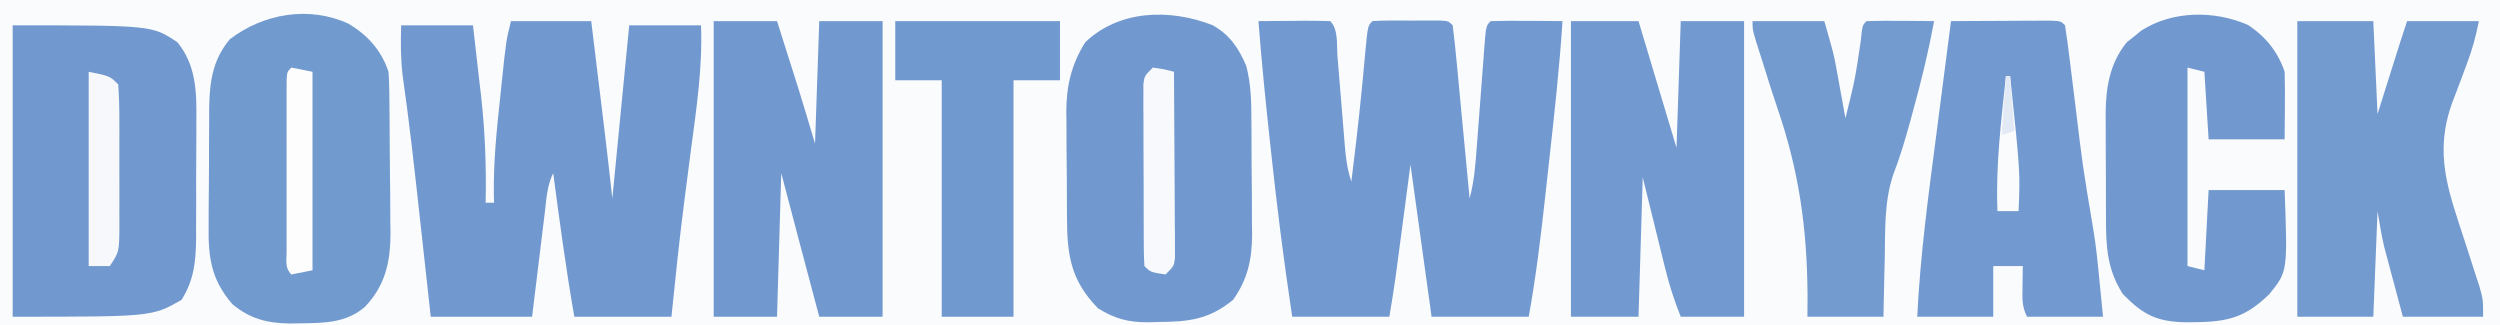
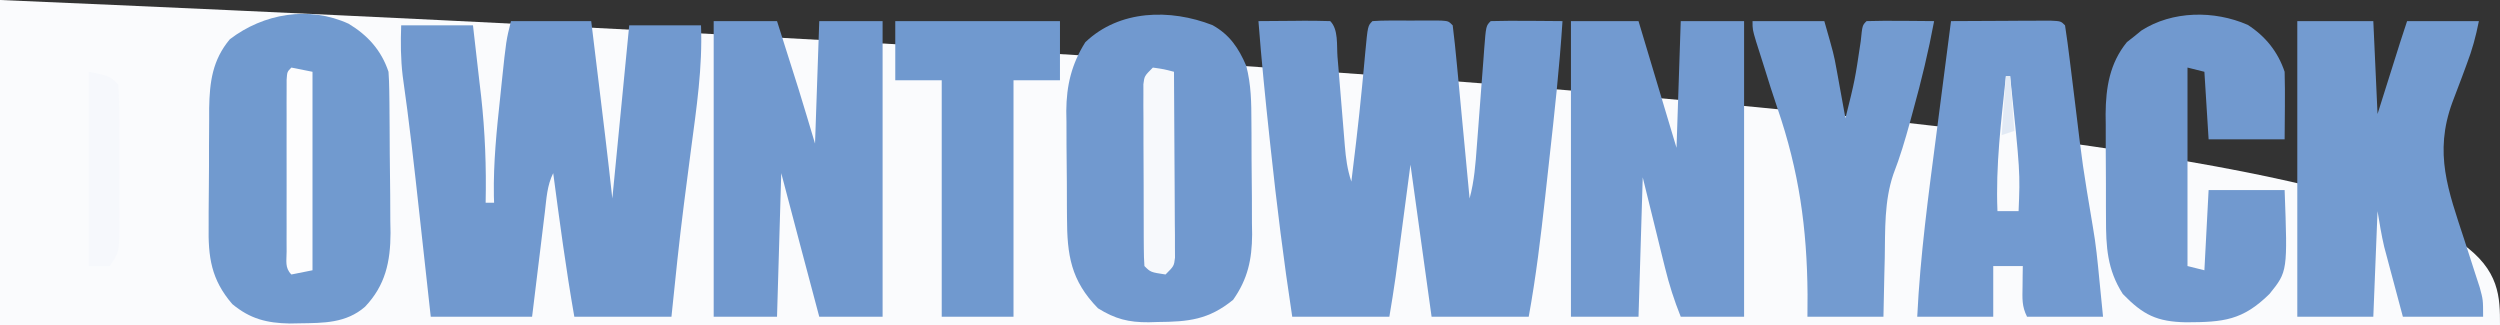
<svg xmlns="http://www.w3.org/2000/svg" version="1.1" width="592" height="77">
  <rect width="100%" height="100%" fill="#333333" stroke="none" />
-   <path d="M0 0 C195.36 0 390.72 0 592 0 C592 25.41 592 50.82 592 77 C396.64 77 201.28 77 0 77 C0 51.59 0 26.18 0 0 Z " fill="#FAFBFD" transform="translate(0,0)" />
+   <path d="M0 0 C592 25.41 592 50.82 592 77 C396.64 77 201.28 77 0 77 C0 51.59 0 26.18 0 0 Z " fill="#FAFBFD" transform="translate(0,0)" />
  <path d="M0 0 C2.813 -0.027 5.625 -0.047 8.438 -0.062 C9.24 -0.071 10.042 -0.079 10.869 -0.088 C12.913 -0.097 14.957 -0.052 17 0 C18.976 1.976 18.505 5.716 18.719 8.43 C18.782 9.176 18.844 9.922 18.909 10.691 C19.11 13.085 19.306 15.48 19.5 17.875 C19.695 20.263 19.89 22.651 20.091 25.038 C20.216 26.526 20.337 28.014 20.455 29.502 C20.708 32.518 21.038 35.115 22 38 C22.294 35.584 22.586 33.167 22.875 30.75 C22.965 30.002 23.054 29.255 23.146 28.484 C23.657 24.144 24.126 19.803 24.543 15.453 C24.63 14.545 24.717 13.636 24.807 12.7 C24.976 10.913 25.141 9.126 25.302 7.339 C25.891 1.109 25.891 1.109 27 0 C28.33 -0.098 29.666 -0.131 31 -0.133 C31.804 -0.134 32.609 -0.135 33.438 -0.137 C34.283 -0.133 35.129 -0.129 36 -0.125 C37.268 -0.131 37.268 -0.131 38.562 -0.137 C39.367 -0.135 40.171 -0.134 41 -0.133 C41.742 -0.132 42.485 -0.131 43.25 -0.129 C45 0 45 0 46 1 C46.375 4.023 46.693 7.034 46.973 10.066 C47.06 10.975 47.147 11.884 47.237 12.82 C47.517 15.734 47.79 18.648 48.062 21.562 C48.25 23.533 48.438 25.504 48.627 27.475 C49.089 32.316 49.546 37.158 50 42 C51.114 37.888 51.41 33.786 51.719 29.551 C51.848 27.882 51.977 26.214 52.105 24.545 C52.304 21.918 52.502 19.291 52.698 16.664 C52.888 14.126 53.085 11.588 53.281 9.051 C53.339 8.259 53.396 7.468 53.455 6.652 C53.887 1.113 53.887 1.113 55 0 C57.863 -0.073 60.701 -0.092 63.562 -0.062 C64.369 -0.058 65.175 -0.053 66.006 -0.049 C68.004 -0.037 70.002 -0.019 72 0 C71.294 10.885 70.108 21.709 68.898 32.548 C68.563 35.559 68.233 38.572 67.904 41.584 C66.852 51.113 65.723 60.566 64 70 C56.41 70 48.82 70 41 70 C39.35 58.12 37.7 46.24 36 34 C34.728 43.603 34.728 43.603 33.457 53.206 C33.297 54.409 33.137 55.612 32.973 56.852 C32.81 58.077 32.648 59.302 32.481 60.565 C32.04 63.718 31.523 66.86 31 70 C23.41 70 15.82 70 8 70 C5.965 56.673 4.317 43.339 2.875 29.938 C2.746 28.743 2.746 28.743 2.614 27.524 C1.627 18.358 0.704 9.193 0 0 Z " fill="#729AD0" transform="translate(298,5)" />
  <path d="M0 0 C6.27 0 12.54 0 19 0 C19.552 4.535 20.103 9.07 20.654 13.605 C20.841 15.144 21.028 16.683 21.216 18.222 C21.487 20.449 21.757 22.676 22.027 24.902 C22.11 25.578 22.192 26.253 22.277 26.949 C22.885 31.963 23.442 36.979 24 42 C25.32 28.47 26.64 14.94 28 1 C33.61 1 39.22 1 45 1 C45.39 10.941 43.925 20.607 42.625 30.438 C42.177 33.873 41.732 37.31 41.289 40.746 C41.18 41.587 41.072 42.428 40.96 43.294 C39.824 52.182 38.907 61.086 38 70 C30.41 70 22.82 70 15 70 C13.017 58.71 11.513 47.361 10 36 C8.542 38.916 8.409 41.994 8.027 45.195 C7.896 46.256 7.896 46.256 7.763 47.339 C7.484 49.601 7.211 51.863 6.938 54.125 C6.75 55.658 6.562 57.19 6.373 58.723 C5.911 62.481 5.456 66.241 5 70 C-2.92 70 -10.84 70 -19 70 C-19.338 66.926 -19.675 63.851 -20.023 60.684 C-20.357 57.655 -20.692 54.626 -21.026 51.598 C-21.256 49.518 -21.485 47.438 -21.713 45.358 C-22.899 34.549 -24.097 23.752 -25.643 12.988 C-26.125 8.952 -26.142 5.059 -26 1 C-20.39 1 -14.78 1 -9 1 C-8.49 5.374 -7.992 9.749 -7.5 14.125 C-7.357 15.343 -7.214 16.561 -7.066 17.816 C-6.127 26.273 -5.823 34.496 -6 43 C-5.34 43 -4.68 43 -4 43 C-4.025 42.176 -4.025 42.176 -4.051 41.335 C-4.178 33.529 -3.401 25.879 -2.562 18.125 C-2.428 16.82 -2.293 15.516 -2.154 14.172 C-1.138 4.55 -1.138 4.55 0 0 Z " fill="#7199CF" transform="translate(121,5)" />
-   <path d="M0 0 C33 0 33 0 39 4 C43.479 9.486 43.577 15.809 43.496 22.598 C43.498 23.591 43.499 24.584 43.501 25.607 C43.499 27.695 43.487 29.784 43.467 31.872 C43.438 35.057 43.446 38.239 43.459 41.424 C43.453 43.461 43.444 45.498 43.434 47.535 C43.437 48.48 43.439 49.425 43.442 50.399 C43.363 56 42.975 60.179 40 65 C33 69 33 69 0 69 C0 46.23 0 23.46 0 0 Z " fill="#7199CF" transform="translate(3,6)" />
  <path d="M0 0 C4.037 2.25 6.156 5.379 7.979 9.622 C9.152 14.119 9.196 18.343 9.207 22.973 C9.214 23.922 9.22 24.871 9.227 25.849 C9.237 27.851 9.242 29.853 9.242 31.855 C9.246 34.901 9.282 37.946 9.32 40.992 C9.326 42.944 9.33 44.896 9.332 46.848 C9.346 47.75 9.361 48.652 9.376 49.582 C9.333 55.501 8.333 60.144 4.871 65.043 C-0.949 69.772 -5.702 70.239 -13.004 70.293 C-13.699 70.314 -14.394 70.334 -15.109 70.355 C-19.894 70.392 -23.076 69.569 -27.129 67.043 C-33.585 60.44 -34.442 54.408 -34.465 45.586 C-34.472 44.684 -34.478 43.781 -34.485 42.851 C-34.495 40.948 -34.5 39.044 -34.5 37.14 C-34.504 34.25 -34.54 31.361 -34.578 28.471 C-34.584 26.613 -34.588 24.756 -34.59 22.898 C-34.604 22.045 -34.619 21.192 -34.633 20.312 C-34.588 14.266 -33.383 9.208 -30.129 4.043 C-22.089 -3.648 -10.058 -3.931 0 0 Z " fill="#7199CF" transform="translate(287.129,5.957)" />
  <path d="M0 0 C4.528 2.73 7.75 6.312 9.438 11.375 C9.543 12.851 9.596 14.331 9.615 15.811 C9.634 17.154 9.634 17.154 9.653 18.523 C9.661 19.489 9.668 20.454 9.676 21.449 C9.684 22.447 9.692 23.445 9.7 24.473 C9.714 26.587 9.725 28.701 9.733 30.815 C9.75 34.033 9.794 37.249 9.838 40.467 C9.848 42.523 9.857 44.58 9.863 46.637 C9.881 47.592 9.898 48.548 9.916 49.532 C9.894 56.362 8.697 61.951 3.869 67.023 C-0.619 70.923 -5.965 70.86 -11.625 70.938 C-12.393 70.952 -13.161 70.967 -13.952 70.982 C-19.391 70.884 -23.341 69.879 -27.562 66.375 C-32.571 60.547 -33.286 55.26 -33.156 47.777 C-33.156 46.784 -33.156 45.791 -33.156 44.768 C-33.151 42.679 -33.134 40.591 -33.104 38.503 C-33.063 35.318 -33.063 32.136 -33.07 28.951 C-33.06 26.914 -33.047 24.877 -33.031 22.84 C-33.031 21.895 -33.031 20.95 -33.031 19.976 C-32.92 13.781 -32.256 8.591 -28.133 3.668 C-20.171 -2.422 -9.412 -4.311 0 0 Z " fill="#719ACF" transform="translate(82.562,5.625)" />
  <path d="M0 0 C5.28 0 10.56 0 16 0 C19 10 22 20 25 30 C25.33 20.1 25.66 10.2 26 0 C30.95 0 35.9 0 41 0 C41 23.1 41 46.2 41 70 C36.05 70 31.1 70 26 70 C24.421 66.053 23.284 62.484 22.273 58.387 C21.994 57.262 21.715 56.138 21.427 54.979 C21.08 53.563 20.733 52.147 20.375 50.688 C19.261 46.171 18.148 41.654 17 37 C16.67 47.89 16.34 58.78 16 70 C10.72 70 5.44 70 0 70 C0 46.9 0 23.8 0 0 Z " fill="#729AD0" transform="translate(372,5)" />
  <path d="M0 0 C5.94 0 11.88 0 18 0 C18.33 7.26 18.66 14.52 19 22 C20.93 15.882 20.93 15.882 22.859 9.764 C23.1 9 23.341 8.236 23.59 7.449 C23.836 6.669 24.082 5.889 24.336 5.085 C24.877 3.386 25.436 1.692 26 0 C31.61 0 37.22 0 43 0 C42.253 3.733 41.453 6.707 40.117 10.203 C39.755 11.184 39.393 12.165 39.02 13.176 C38.261 15.214 37.49 17.248 36.707 19.277 C32.321 31.303 35.714 40.041 39.562 51.812 C40.404 54.4 41.237 56.99 42.066 59.582 C42.437 60.719 42.808 61.855 43.19 63.027 C44 66 44 66 44 70 C37.73 70 31.46 70 25 70 C24.196 66.989 23.391 63.977 22.562 60.875 C22.311 59.938 22.059 59 21.799 58.035 C21.599 57.278 21.398 56.522 21.191 55.742 C20.885 54.595 20.885 54.595 20.573 53.425 C19.916 50.645 19.47 47.818 19 45 C18.67 53.25 18.34 61.5 18 70 C12.06 70 6.12 70 0 70 C0 46.9 0 23.8 0 0 Z " fill="#739BD0" transform="translate(544,5)" />
  <path d="M0 0 C4.95 0 9.9 0 15 0 C15.938 2.958 16.876 5.916 17.812 8.875 C18.204 10.109 18.204 10.109 18.604 11.367 C18.995 12.605 18.995 12.605 19.395 13.867 C19.63 14.611 19.866 15.354 20.109 16.121 C21.435 20.405 22.711 24.704 24 29 C24.33 19.43 24.66 9.86 25 0 C29.95 0 34.9 0 40 0 C40 23.1 40 46.2 40 70 C35.05 70 30.1 70 25 70 C21.972 58.674 18.98 47.339 16 36 C15.67 47.22 15.34 58.44 15 70 C10.05 70 5.1 70 0 70 C0 46.9 0 23.8 0 0 Z " fill="#7199CF" transform="translate(169,5)" />
  <path d="M0 0 C4.312 -0.029 8.625 -0.047 12.938 -0.062 C14.785 -0.075 14.785 -0.075 16.67 -0.088 C17.84 -0.091 19.01 -0.094 20.215 -0.098 C21.841 -0.106 21.841 -0.106 23.5 -0.114 C26 0 26 0 27 1 C27.422 3.747 27.789 6.483 28.121 9.242 C28.226 10.08 28.331 10.918 28.439 11.782 C28.776 14.479 29.107 17.177 29.438 19.875 C31.174 34.296 31.174 34.296 33.573 48.616 C34.319 52.781 34.718 56.978 35.125 61.188 C35.414 64.096 35.703 67.004 36 70 C30.06 70 24.12 70 18 70 C16.738 67.475 16.901 65.688 16.938 62.875 C16.947 61.965 16.956 61.055 16.965 60.117 C16.976 59.419 16.988 58.72 17 58 C14.69 58 12.38 58 10 58 C10 61.96 10 65.92 10 70 C4.06 70 -1.88 70 -8 70 C-7.293 55.422 -5.323 41.028 -3.438 26.562 C-3.104 23.981 -2.772 21.4 -2.439 18.818 C-1.631 12.545 -0.818 6.272 0 0 Z " fill="#729AD0" transform="translate(462,5)" />
  <path d="M0 0 C4.211 2.692 7.184 6.412 8.754 11.121 C8.824 13.862 8.847 16.57 8.816 19.309 C8.796 21.887 8.775 24.465 8.754 27.121 C2.814 27.121 -3.126 27.121 -9.246 27.121 C-9.576 21.841 -9.906 16.561 -10.246 11.121 C-11.566 10.791 -12.886 10.461 -14.246 10.121 C-14.246 25.631 -14.246 41.141 -14.246 57.121 C-12.926 57.451 -11.606 57.781 -10.246 58.121 C-9.916 51.851 -9.586 45.581 -9.246 39.121 C-3.306 39.121 2.634 39.121 8.754 39.121 C9.463 58.404 9.463 58.404 5.184 63.711 C-1.202 70.01 -5.745 70.412 -14.593 70.44 C-21.507 70.31 -24.743 68.692 -29.559 63.746 C-33.28 57.957 -33.554 52.517 -33.547 45.848 C-33.551 44.965 -33.555 44.083 -33.56 43.173 C-33.566 41.312 -33.566 39.452 -33.562 37.591 C-33.559 34.762 -33.582 31.934 -33.607 29.105 C-33.61 27.29 -33.61 25.475 -33.609 23.66 C-33.619 22.823 -33.628 21.987 -33.637 21.125 C-33.589 14.869 -32.679 9.108 -28.598 4.098 C-28.028 3.652 -27.458 3.206 -26.871 2.746 C-26.306 2.285 -25.742 1.823 -25.16 1.348 C-17.833 -3.348 -7.931 -3.46 0 0 Z " fill="#7199CF" transform="translate(532.246,5.879)" />
  <path d="M0 0 C5.61 0 11.22 0 17 0 C19.25 7.875 19.25 7.875 19.852 11.184 C19.98 11.883 20.109 12.582 20.242 13.303 C20.369 14.007 20.495 14.712 20.625 15.438 C20.759 16.169 20.893 16.901 21.031 17.654 C21.357 19.436 21.679 21.218 22 23 C24.25 13.955 24.25 13.955 25.625 4.75 C26 1 26 1 27 0 C29.697 -0.073 32.367 -0.092 35.062 -0.062 C35.821 -0.058 36.58 -0.053 37.361 -0.049 C39.241 -0.037 41.12 -0.019 43 0 C41.677 7.121 39.993 14.084 38.062 21.062 C37.81 21.991 37.558 22.92 37.299 23.877 C36.143 28.088 34.938 32.174 33.352 36.242 C31.173 42.639 31.428 49.374 31.312 56.062 C31.279 57.419 31.245 58.775 31.209 60.131 C31.127 63.42 31.062 66.71 31 70 C25.06 70 19.12 70 13 70 C13.009 68.257 13.018 66.514 13.027 64.719 C12.908 49.033 10.998 35.48 5.908 20.653 C4.784 17.37 3.748 14.064 2.722 10.749 C2.11 8.779 1.48 6.815 0.848 4.852 C0 2 0 2 0 0 Z " fill="#739BD0" transform="translate(415,5)" />
  <path d="M0 0 C12.87 0 25.74 0 39 0 C39 4.62 39 9.24 39 14 C35.37 14 31.74 14 28 14 C28 32.48 28 50.96 28 70 C22.39 70 16.78 70 11 70 C11 51.52 11 33.04 11 14 C7.37 14 3.74 14 0 14 C0 9.38 0 4.76 0 0 Z " fill="#7099CF" transform="translate(212,5)" />
  <path d="M0 0 C2.625 0.375 2.625 0.375 5 1 C5.051 7.514 5.086 14.029 5.11 20.543 C5.12 22.761 5.134 24.978 5.151 27.196 C5.175 30.378 5.186 33.56 5.195 36.742 C5.206 37.738 5.216 38.734 5.227 39.76 C5.227 40.681 5.227 41.602 5.227 42.55 C5.231 43.363 5.236 44.176 5.241 45.013 C5 47 5 47 3 49 C-0.536 48.464 -0.536 48.464 -2 47 C-2.103 45.599 -2.138 44.192 -2.145 42.787 C-2.152 41.893 -2.158 40.999 -2.165 40.077 C-2.166 39.104 -2.167 38.131 -2.168 37.129 C-2.171 36.136 -2.175 35.144 -2.178 34.121 C-2.183 32.017 -2.185 29.913 -2.185 27.808 C-2.187 24.58 -2.206 21.352 -2.225 18.123 C-2.228 16.083 -2.23 14.044 -2.23 12.004 C-2.238 11.033 -2.245 10.062 -2.252 9.062 C-2.249 8.164 -2.246 7.267 -2.243 6.342 C-2.244 5.55 -2.246 4.758 -2.247 3.942 C-2 2 -2 2 0 0 Z " fill="#F7F9FC" transform="translate(273,16)" />
  <path d="M0 0 C5 1 5 1 7 3 C7.2 5.978 7.28 8.861 7.266 11.84 C7.268 12.718 7.269 13.596 7.271 14.5 C7.273 16.359 7.269 18.217 7.261 20.076 C7.25 22.923 7.261 25.769 7.273 28.615 C7.272 30.419 7.27 32.223 7.266 34.027 C7.27 34.881 7.274 35.734 7.278 36.613 C7.23 42.655 7.23 42.655 5 46 C3.35 46 1.7 46 0 46 C0 30.82 0 15.64 0 0 Z " fill="#F6F8FC" transform="translate(21,17)" />
  <path d="M0 0 C1.65 0.33 3.3 0.66 5 1 C5 16.51 5 32.02 5 48 C2.525 48.495 2.525 48.495 0 49 C-1.587 47.413 -1.127 45.788 -1.129 43.588 C-1.134 42.181 -1.134 42.181 -1.139 40.746 C-1.137 39.727 -1.135 38.707 -1.133 37.656 C-1.134 36.617 -1.135 35.577 -1.136 34.506 C-1.136 32.304 -1.135 30.101 -1.13 27.899 C-1.125 24.515 -1.13 21.13 -1.137 17.746 C-1.136 15.612 -1.135 13.478 -1.133 11.344 C-1.135 10.324 -1.137 9.304 -1.139 8.254 C-1.136 7.316 -1.133 6.378 -1.129 5.412 C-1.129 4.582 -1.128 3.753 -1.127 2.898 C-1 1 -1 1 0 0 Z " fill="#FDFDFE" transform="translate(69,16)" />
  <path d="M0 0 C0.33 0 0.66 0 1 0 C3.388 22.801 3.388 22.801 3 32 C1.35 32 -0.3 32 -2 32 C-2.452 21.278 -1.115 10.646 0 0 Z " fill="#FAFBFD" transform="translate(475,18)" />
  <path d="M0 0 C0.33 0 0.66 0 1 0 C1.33 4.29 1.66 8.58 2 13 C1.01 13.33 0.02 13.66 -1 14 C-0.67 9.38 -0.34 4.76 0 0 Z " fill="#E2EAF5" transform="translate(475,18)" />
</svg>